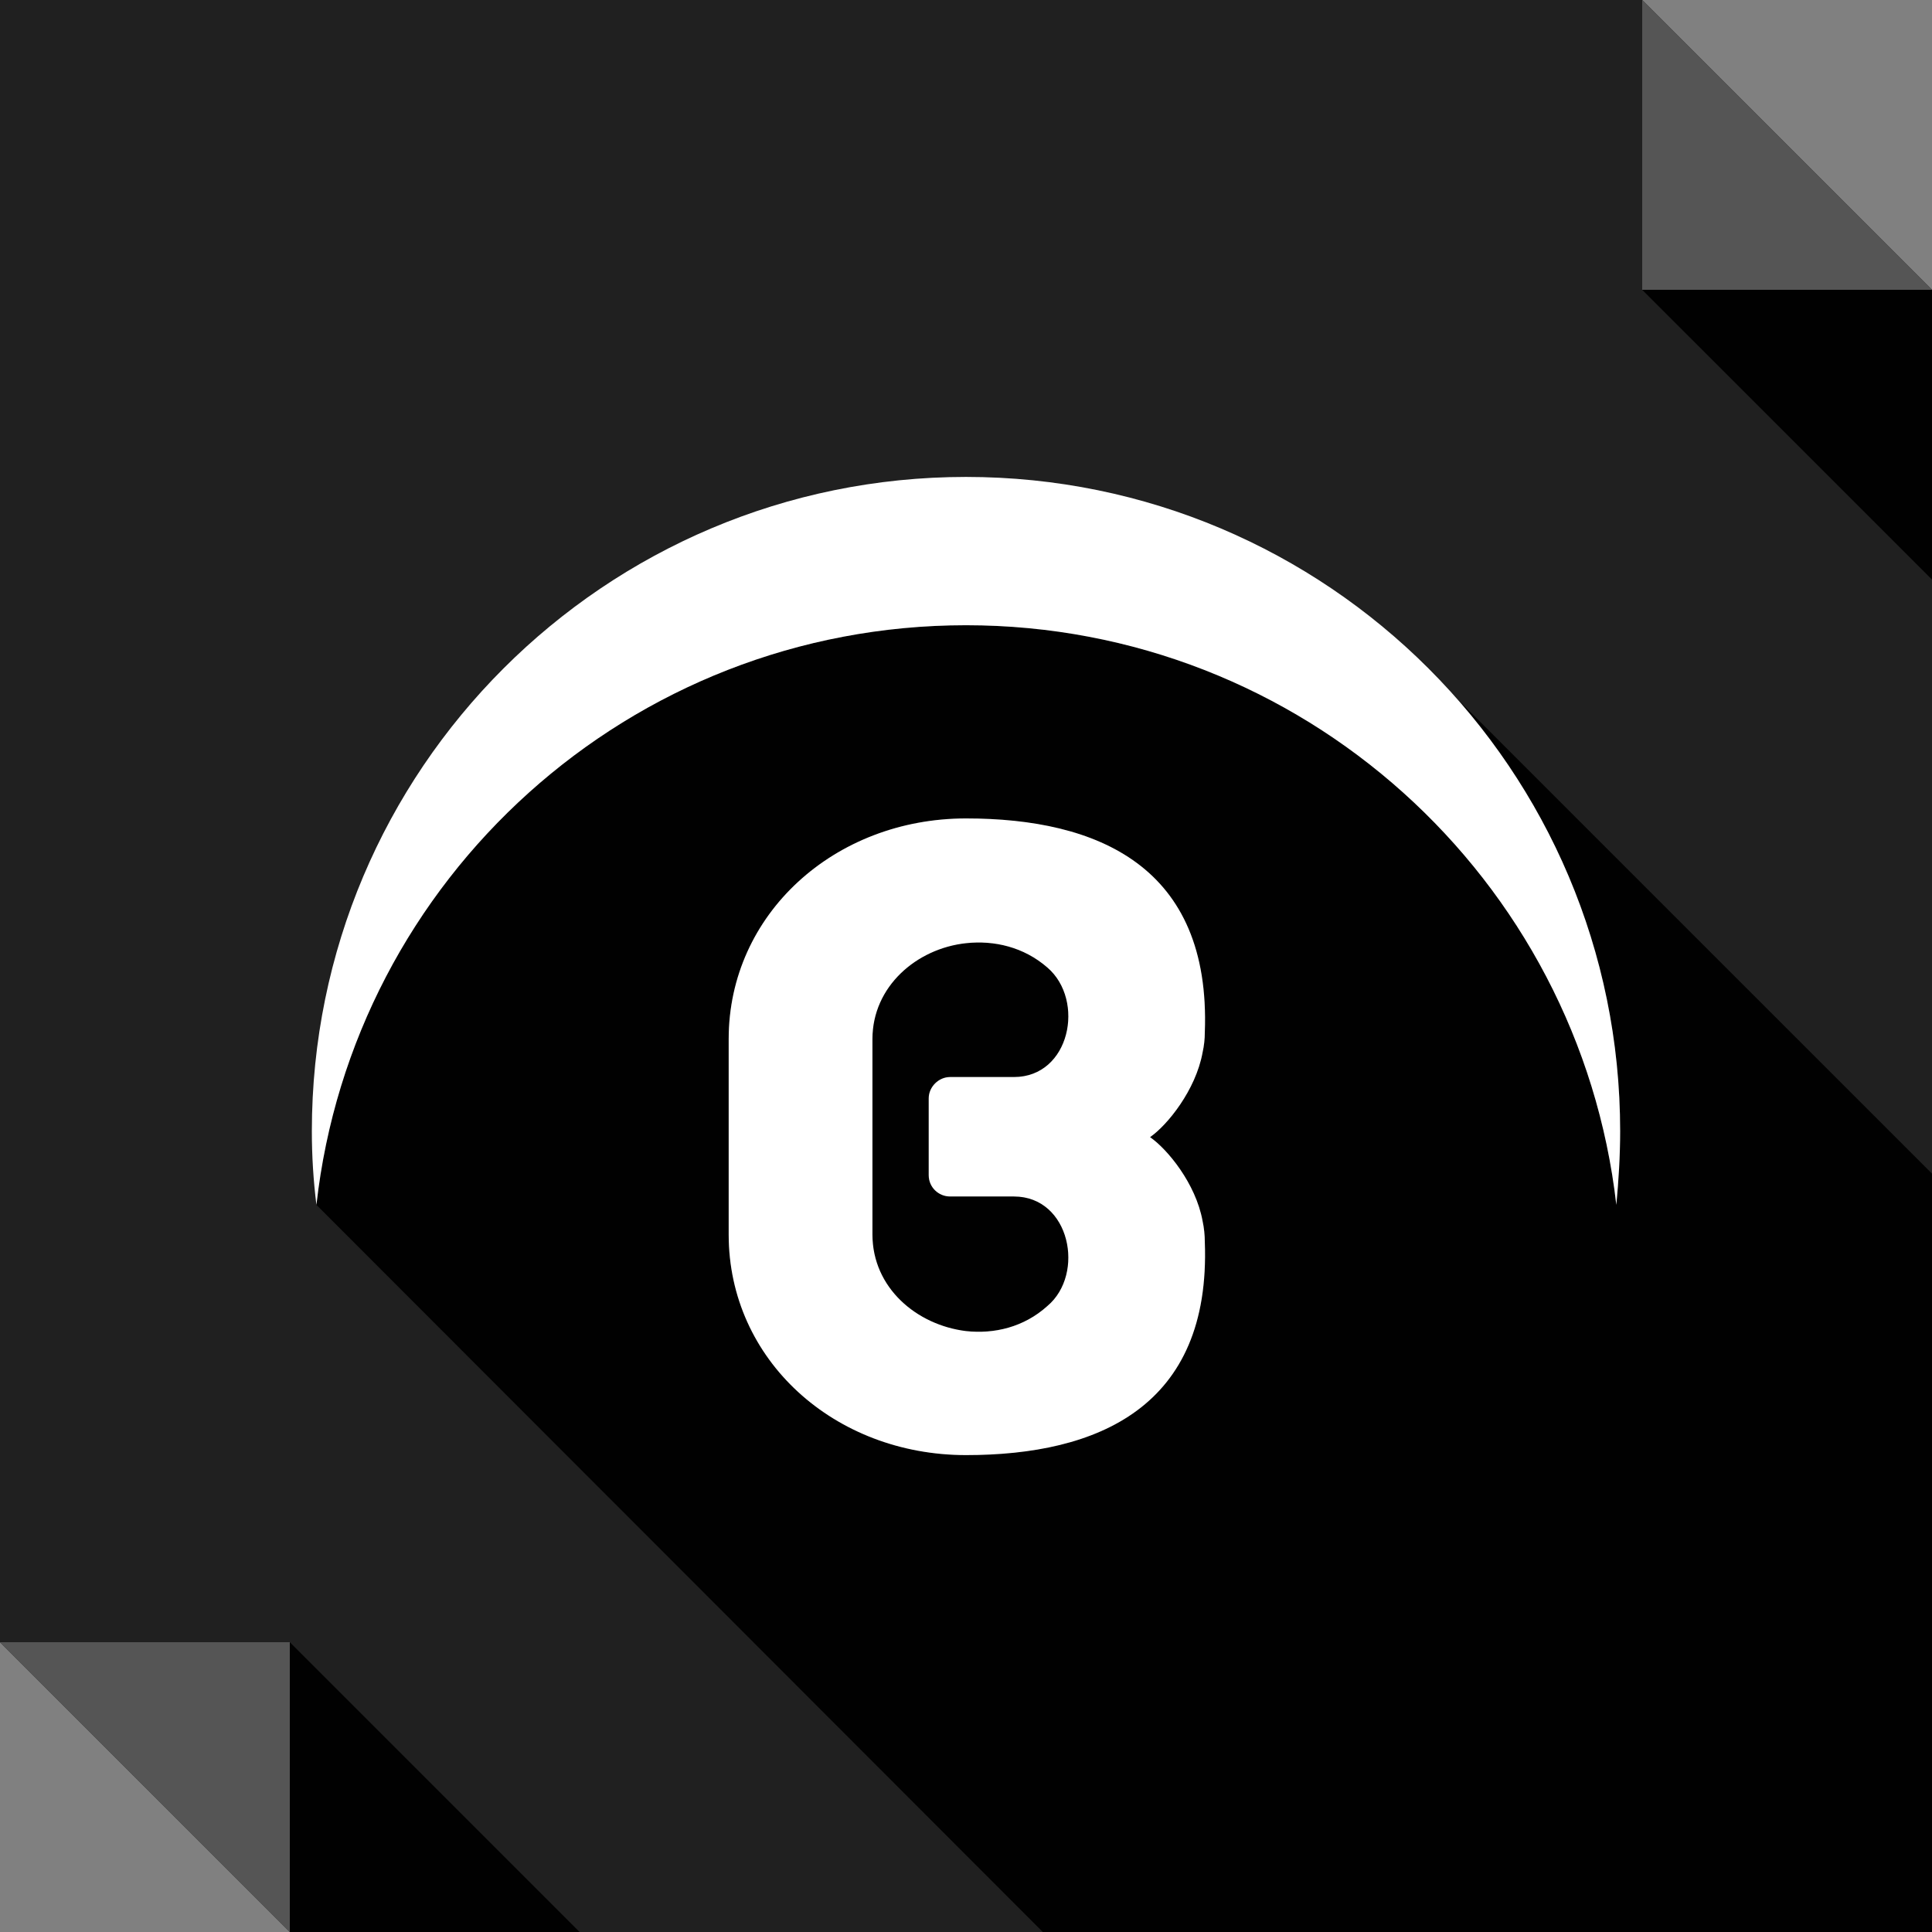
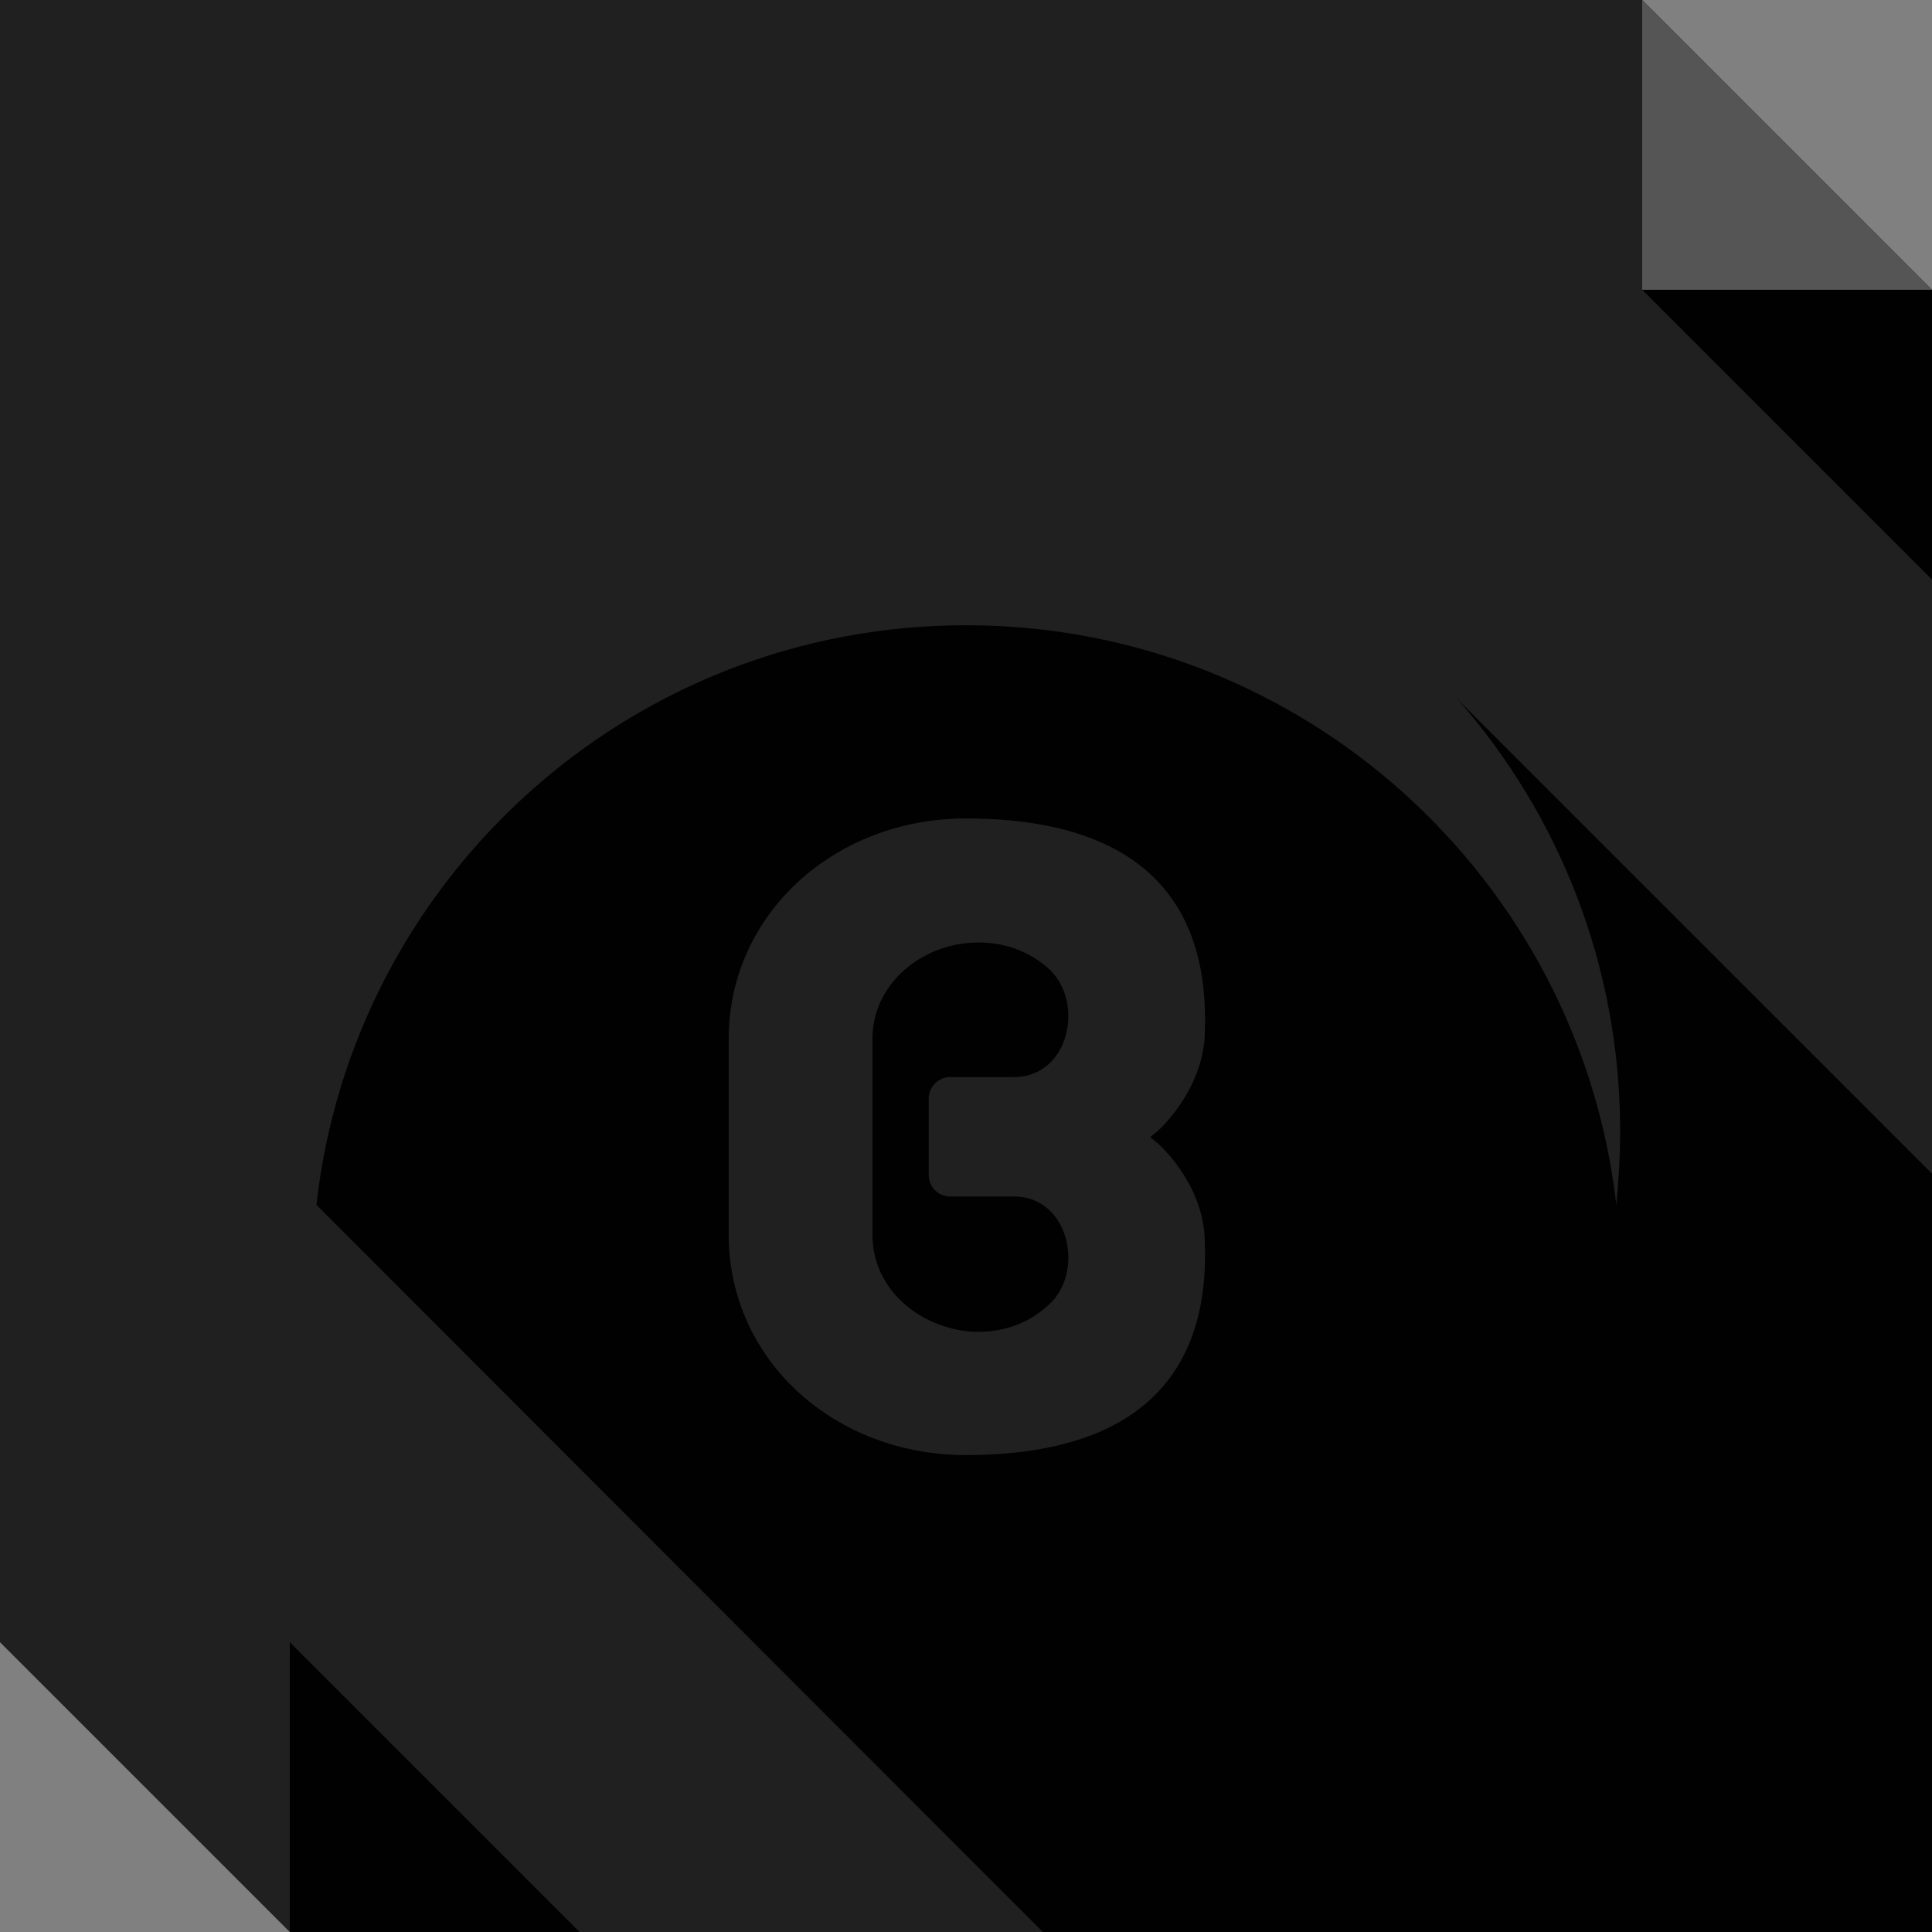
<svg xmlns="http://www.w3.org/2000/svg" enable-background="new 0 0 512 512" height="512px" id="Layer_1" version="1.1" viewBox="0 0 512 512" width="512px" xml:space="preserve">
  <rect x="0" y="0" width="512" height="512" fill="#808080" stroke="none" />
  <g>
    <polygon clip-rule="evenodd" fill="#202020" fill-rule="evenodd" points="0,0 435.199,0 512,76.801 512,512 76.799,512 0,435.203     " />
    <polygon clip-rule="evenodd" fill="#555555" fill-rule="evenodd" points="435.199,0 512,76.801 435.199,76.801  " />
    <polygon clip-rule="evenodd" fill="#010101" fill-rule="evenodd" points="435.199,76.801 512,153.604 512,76.801  " />
-     <polygon clip-rule="evenodd" fill="#555555" fill-rule="evenodd" points="76.799,512 0,435.203 76.799,435.203  " />
    <polygon clip-rule="evenodd" fill="#010101" fill-rule="evenodd" points="153.598,512 76.799,435.203 76.799,512  " />
    <path clip-rule="evenodd" d="M276.359,512H512V311.027L386.414,185.449   c26.809,30.643,42.941,70.551,42.941,114.293c0,6.652-0.406,13.098-1.012,19.555c-9.875-86.475-83.25-153.604-172.34-153.604   c-89.102,0-162.473,67.129-172.148,153.604L276.359,512z M268.699,285.43c14.914,0,18.945-20.359,8.871-29.023   c-6.25-5.449-14.113-7.258-21.566-6.453c-13.105,1.412-24.801,11.48-24.801,25.398v51.809c0,14.105,11.695,23.98,24.801,25.594   c7.453,0.809,15.316-1.004,21.566-6.648c10.074-8.461,6.043-29.027-8.871-29.027h-12.695h-4.24c-3.02,0-5.645-2.426-5.645-5.641   v-20.359c0-3.031,2.625-5.648,5.645-5.648h4.24H268.699z M319.289,329.176c1.621,43.73-28.414,56.438-63.285,56.438   c-34.875,0-62.895-25.199-62.895-58.453v-51.809c0-33.061,28.02-58.457,62.895-58.457c34.871,0,64.906,12.699,63.285,56.645   c0,1.813-0.199,3.625-0.605,5.438c-1.809,9.879-9.27,19.156-13.91,22.379c4.641,3.223,12.102,12.293,13.91,22.168   C319.09,325.348,319.289,327.355,319.289,329.176L319.289,329.176z" fill="#010101" fill-rule="evenodd" />
-     <path clip-rule="evenodd" d="M256.004,216.895c-34.875,0-62.895,25.396-62.895,58.457v51.809   c0,33.254,28.02,58.453,62.895,58.453c34.871,0,64.906-12.707,63.285-56.438c0-1.82-0.199-3.828-0.605-5.652   c-1.809-9.875-9.27-18.945-13.91-22.168c4.641-3.223,12.102-12.5,13.91-22.379c0.406-1.813,0.605-3.625,0.605-5.438   C320.91,229.594,290.875,216.895,256.004,216.895L256.004,216.895z M83.855,319.297c9.676-86.475,83.047-153.604,172.148-153.604   c89.09,0,162.465,67.129,172.34,153.604c0.605-6.457,1.012-12.902,1.012-19.555c0-95.748-77.609-173.35-173.352-173.35   c-95.754,0-173.359,77.602-173.359,173.35C82.645,306.395,83.049,312.84,83.855,319.297L83.855,319.297z M231.203,327.16v-51.809   c0-13.918,11.695-23.986,24.801-25.398c7.453-0.805,15.316,1.004,21.566,6.453c10.074,8.664,6.043,29.023-8.871,29.023h-12.695   h-4.24c-3.02,0-5.645,2.617-5.645,5.648v20.359c0,3.215,2.625,5.641,5.645,5.641h4.24h12.695c14.914,0,18.945,20.566,8.871,29.027   c-6.25,5.645-14.113,7.457-21.566,6.648C242.898,351.141,231.203,341.266,231.203,327.16L231.203,327.16z" fill="#FFFFFF" fill-rule="evenodd" />
  </g>
</svg>